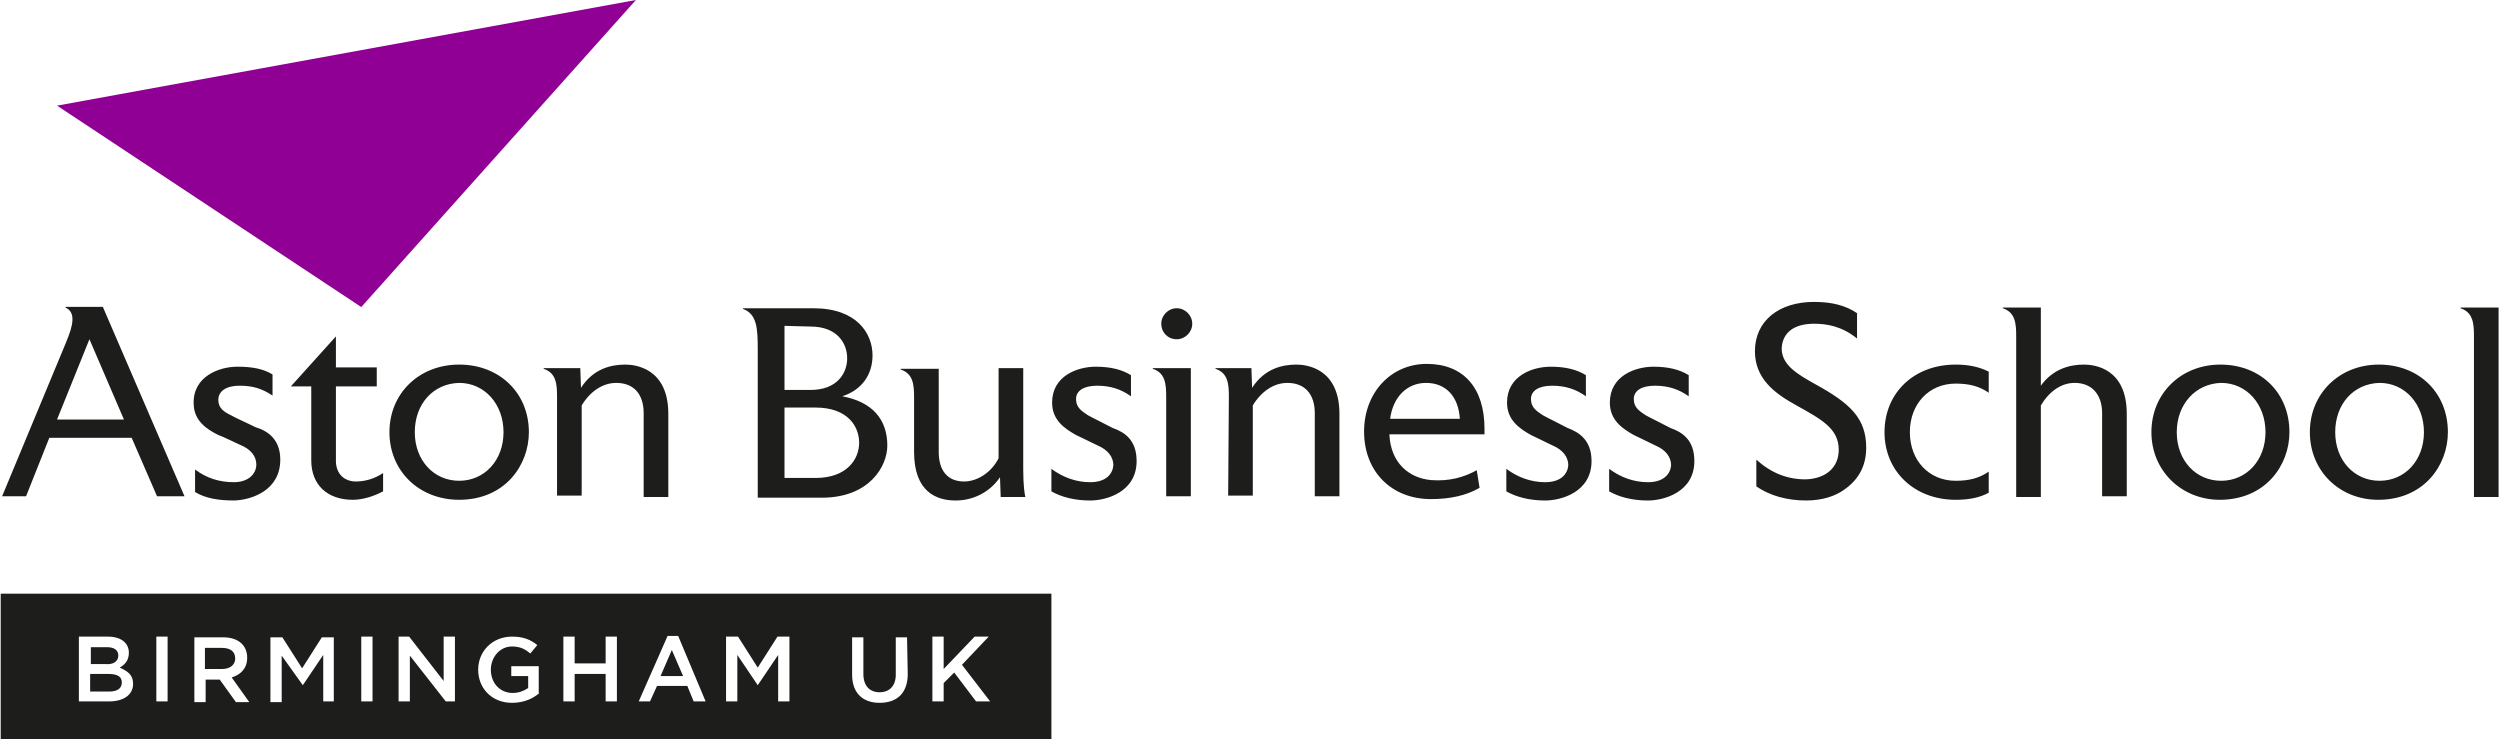
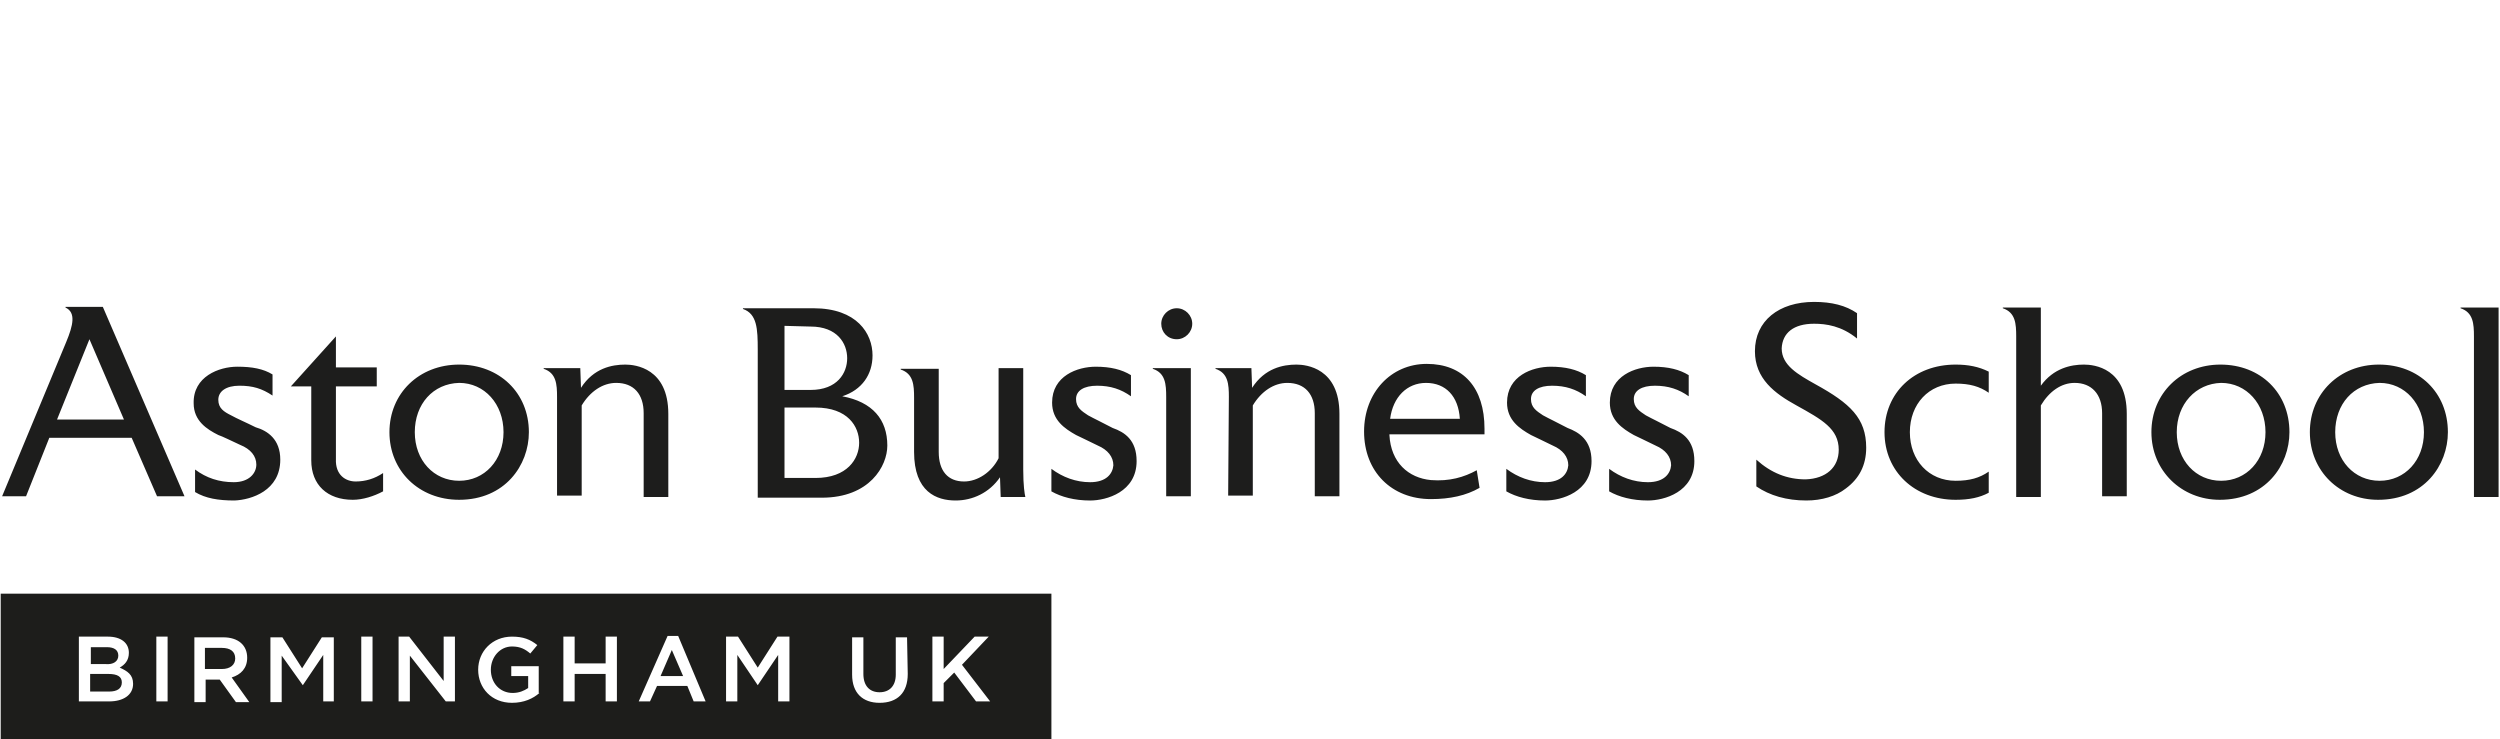
<svg xmlns="http://www.w3.org/2000/svg" viewBox="0 0 355 105" aria-labelledby="title" role="img">
  <title id="title">Aston Business School, Birmingham UK</title>
  <path fill="#1d1d1c" d="M50.5 68.371c1.4 0 2.7-.4 3.9-1.2v2.6c-1.3.7-2.9 1.2-4.3 1.2-3.6 0-5.9-2.1-5.9-5.6v-10.5h-2.9l6.4-7.1v4.4h5.8v2.7h-5.8v10.3c-.1 2.3 1.4 3.2 2.8 3.2zm4.8-7c0-5.5 4.2-9.6 9.9-9.6s9.9 4 9.9 9.6c0 4.7-3.4 9.6-9.9 9.6-5.7 0-9.9-4.1-9.9-9.6zm3.6 0c0 4 2.7 6.9 6.3 6.9 3.6 0 6.3-2.9 6.3-6.9s-2.7-7-6.3-7c-3.7.1-6.3 3-6.3 7zm-36.6 9.1h3.9l-11.6-26.9H9.3v.1c1.5.7 1.1 2.5.1 4.9l-9.1 21.9h3.4l3.3-8.3h11.7l3.6 8.3zm-14.2-10.9l4.6-11.4 4.9 11.4H8.1zm71-3.2c0-1.8-.1-3.4-1.9-4v-.1h5.2l.1 2.8c1.8-2.8 4.4-3.3 6.3-3.3 1.4 0 6.1.5 6.1 7v11.8h-3.5v-11.9c0-2.7-1.4-4.3-3.9-4.3-1.9 0-3.7 1.2-4.9 3.2v12.8h-3.5v-14m-39.3 8.9c0 4.4-4.1 5.7-6.5 5.8-2.3 0-4.1-.3-5.6-1.2v-3.2c1.6 1.2 3.4 1.8 5.5 1.8 2.2 0 3.2-1.3 3.2-2.5s-.8-2.2-2.3-2.8c-1.3-.6-2.5-1.2-3.1-1.4-1.6-.8-3.5-2-3.5-4.5-.1-3.8 3.6-5.2 6.2-5.2 2.1 0 3.7.3 5 1.1v3c-1.5-1-2.8-1.4-4.7-1.4-1.9 0-3 .8-3 2s.8 1.7 1.8 2.2c.9.5 2.1 1 3.5 1.7 1.7.5 3.5 1.7 3.5 4.6zm242.6 4.7c-1.3.7-2.8 1-4.7 1-5.8 0-10.1-4-10.1-9.6s4.2-9.6 10.1-9.6c1.8 0 3.3.3 4.7 1v3c-1.3-.9-2.7-1.3-4.7-1.3-3.8 0-6.5 2.9-6.5 6.9s2.7 6.9 6.5 6.9c2 0 3.4-.4 4.7-1.3v3zm-21.3-6.1c0-3-2.4-4.3-6-6.3-3.1-1.7-5.9-3.8-5.9-7.7 0-4.3 3.4-7 8.4-7 2.5 0 4.5.5 6.1 1.6v3.6c-2.2-1.8-4.4-2.1-6.1-2.1-2.9 0-4.5 1.3-4.6 3.5 0 2.4 2.3 3.7 4.8 5.1 4.9 2.7 7.2 4.8 7.2 9 0 2.5-1 4.4-2.9 5.8-1.4 1.1-3.4 1.7-5.6 1.7-2.8 0-5.2-.7-7.1-2v-3.8c2.1 1.9 4.4 2.8 7 2.8 2.9-.1 4.7-1.7 4.7-4.2zm-149.7-17.6v9.1h3.7c3.8 0 5.2-2.4 5.2-4.5s-1.4-4.5-5.2-4.5l-3.7-.1zm0 11.6v10h4.4c4.5 0 6.2-2.7 6.2-5s-1.6-5-6.2-5h-4.4zm-3.8 12.7v-20.9c0-3-.1-5.1-2.1-5.8v-.1h10c6.2 0 8.4 3.6 8.4 6.7 0 2.7-1.5 4.9-4.3 5.8 4.3.8 6.4 3.3 6.4 7 0 2.9-2.5 7.4-9.3 7.4h-9.1zm34.4-2.8c-1.5 2.2-3.9 3.3-6.3 3.3-2.7 0-5.9-1.2-5.9-6.9v-7.7c0-1.8-.1-3.4-1.9-4v-.1h5.4v11.8c0 2.7 1.3 4.2 3.6 4.2 1.9 0 3.9-1.3 4.9-3.3v-12.8h3.5v14.4c0 2.3.2 3.5.3 3.9h-3.5l-.1-2.8zm209.3 2.8v-22.8c0-1.8-.1-3.4-1.9-4v-.1h5.4v26.9h-3.5zm-55.4-18.8c-1.8 0-4.3.5-6.1 3v-11.1h-5.4v.1c1.8.6 1.9 2.2 1.9 4v22.8h3.5v-13c1.2-2 2.9-3.2 4.8-3.2 2.4 0 3.9 1.6 3.9 4.3v11.8h3.5v-11.7c0-6.5-4.6-7-6.1-7zm9.6 9.6c0-5.5 4.2-9.6 9.8-9.6 5.7 0 9.8 4 9.8 9.6 0 4.7-3.4 9.6-9.9 9.6-5.4 0-9.7-4.1-9.7-9.6zm3.6 0c0 4 2.7 6.9 6.3 6.9 3.6 0 6.3-2.9 6.3-6.9s-2.7-7-6.3-7c-3.6.1-6.3 3-6.3 7zm18.9 0c0-5.5 4.2-9.6 9.8-9.6 5.7 0 9.8 4 9.8 9.6 0 4.7-3.4 9.6-9.9 9.6-5.5 0-9.7-4.1-9.7-9.6zm3.6 0c0 4 2.7 6.9 6.3 6.9 3.6 0 6.3-2.9 6.3-6.9s-2.7-7-6.3-7c-3.7.1-6.3 3-6.3 7zm-157.1-5c0-1.8-.1-3.4-1.9-4v-.1h5.1l.1 2.8c1.8-2.8 4.4-3.3 6.3-3.3 1.4 0 6.1.5 6.1 7v11.7h-3.5v-11.8c0-2.7-1.4-4.3-3.9-4.3-1.9 0-3.7 1.2-4.9 3.2v12.8h-3.5l.1-14m-5.4-4.1v18.2h-3.5v-14.1c0-1.8-.1-3.4-1.9-4v-.1h5.4zm-4.2-6.3c0-1.2 1-2.2 2.2-2.2s2.2 1 2.2 2.2c0 1.2-1 2.2-2.2 2.2-1.3 0-2.2-1-2.2-2.2zm32.4 15.8c.2 3.9 2.7 6.1 5.9 6.4 2.6.2 4.7-.4 6.5-1.4l.4 2.5c-1.9 1.1-4.2 1.6-6.9 1.6-5.6 0-9.5-3.9-9.5-9.6 0-5.5 3.8-9.6 8.9-9.6 5.2 0 8.2 3.4 8.2 9.2v.8h-13.5zm.1-2.3h9.9c-.2-3.2-2-5.1-4.8-5.1-2.7 0-4.7 2-5.1 5.1zm-36 6c0 4.4-4.3 5.6-6.6 5.6-2.2 0-4.1-.5-5.5-1.3v-3.2c1.6 1.2 3.5 1.9 5.5 1.9 2.3 0 3.2-1.2 3.3-2.4 0-1.2-.8-2.2-2.2-2.8-1.2-.6-2.5-1.2-3.1-1.5-1.6-.9-3.4-2.1-3.4-4.6 0-3.8 3.6-5.1 6.2-5.1 2.1 0 3.7.4 5 1.2v3c-1.4-1-2.9-1.5-4.8-1.5s-3 .7-3 1.9.8 1.7 1.7 2.3c.9.5 2 1 3.5 1.8 1.7.6 3.4 1.7 3.4 4.7zm64.6 0c0 4.4-4.3 5.6-6.6 5.6-2.2 0-4.1-.5-5.5-1.3v-3.2c1.6 1.2 3.5 1.9 5.5 1.9 2.3 0 3.2-1.2 3.3-2.4 0-1.2-.8-2.2-2.2-2.8-1.2-.6-2.5-1.2-3.1-1.5-1.6-.9-3.4-2.1-3.4-4.6 0-3.8 3.6-5.1 6.2-5.1 2.1 0 3.7.4 5 1.2v3c-1.4-1-2.9-1.5-4.8-1.5s-3 .7-3 1.9.8 1.7 1.7 2.3c.9.5 2 1 3.5 1.8 1.6.6 3.4 1.7 3.4 4.7zm14.6 0c0 4.4-4.3 5.6-6.6 5.6-2.2 0-4.1-.5-5.5-1.3v-3.2c1.6 1.2 3.5 1.9 5.5 1.9 2.3 0 3.2-1.2 3.3-2.4 0-1.2-.8-2.2-2.2-2.8-1.2-.6-2.5-1.2-3.1-1.5-1.6-.9-3.4-2.1-3.4-4.6 0-3.8 3.6-5.1 6.2-5.1 2.1 0 3.7.4 5 1.2v3c-1.4-1-2.9-1.5-4.8-1.5s-3 .7-3 1.9.8 1.7 1.7 2.3c.9.5 2 1 3.5 1.8 1.7.6 3.4 1.7 3.4 4.7z" />
-   <path fill="#900094" d="M90.3 0L8.1 15l43.2 28.6z" />
  <path fill="#1d1d1b" d="M16.8 93.1c0-.8-.6-1.2-1.6-1.2h-2.3v2.4H15c1.1.1 1.8-.4 1.8-1.2zm.5 3.8c0-.8-.6-1.2-1.9-1.2h-2.6v2.5h2.7c1.1 0 1.8-.4 1.8-1.3zM31.5 95c1.2 0 1.9-.6 1.9-1.5 0-1-.7-1.5-1.9-1.5h-2.4v3h2.4zm62.3 1H97l-1.6-3.7-1.6 3.7zm42.8-1.6l4 5.2h-2l-3.1-4.1L134 97v2.6h-1.6v-9.2h1.6V95l4.4-4.6h2l-3.8 4zm-7.7 1.3c0 2.7-1.5 4.1-4 4.1-2.4 0-3.9-1.4-3.9-4v-5.3h1.6v5.2c0 1.7.9 2.6 2.3 2.6s2.3-.9 2.3-2.5v-5.3h1.6l.1 5.2zm-16.8 3.9h-1.6V93l-2.9 4.3-2.9-4.3v6.6h-1.6v-9.2h1.7l2.8 4.4 2.8-4.4h1.7v9.2zm-11.9 0h-1.7l-.9-2.2h-4.3l-1 2.2h-1.6l4.1-9.3h1.5l3.9 9.3zm-12.5 0H86v-3.9h-4.4v3.9H80v-9.2h1.6v3.8H86v-3.8h1.6v9.2zm-11.1-1.2c-.9.8-2.2 1.4-3.9 1.4-2.9 0-4.8-2.1-4.8-4.7s2-4.7 4.8-4.7c1.6 0 2.6.4 3.6 1.2l-1 1.2c-.7-.6-1.4-1-2.6-1-1.7 0-3 1.5-3 3.3 0 1.9 1.3 3.3 3.1 3.3.9 0 1.6-.3 2.2-.7V96h-2.4v-1.4h3.9v3.8zm-11.9 1.2h-1.4l-5.1-6.5v6.5h-1.6v-9.2h1.5l4.9 6.3v-6.3h1.6v9.2zm-11.8 0h-1.6v-9.2h1.6v9.2zm-5.4 0h-1.6V93L43 97.3l-3-4.2v6.6h-1.6v-9.2h1.7l2.8 4.4 2.8-4.4h1.7v9.1zm-14.6-3.4l2.5 3.5h-1.9l-2.3-3.2h-2v3.2h-1.6v-9.2h4.1c2.1 0 3.4 1.1 3.4 2.9 0 1.5-.9 2.4-2.2 2.8zm-9.1 3.4h-1.6v-9.2h1.6v9.2zm-4.9-2.5c0 1.6-1.4 2.5-3.4 2.5h-4.3v-9.2h4.1c1.9 0 3 .9 3 2.3 0 1.1-.6 1.7-1.3 2.1 1.1.5 1.9 1 1.9 2.3zm130.4-12.8H.1V105h149.2V84.3z" />
</svg>